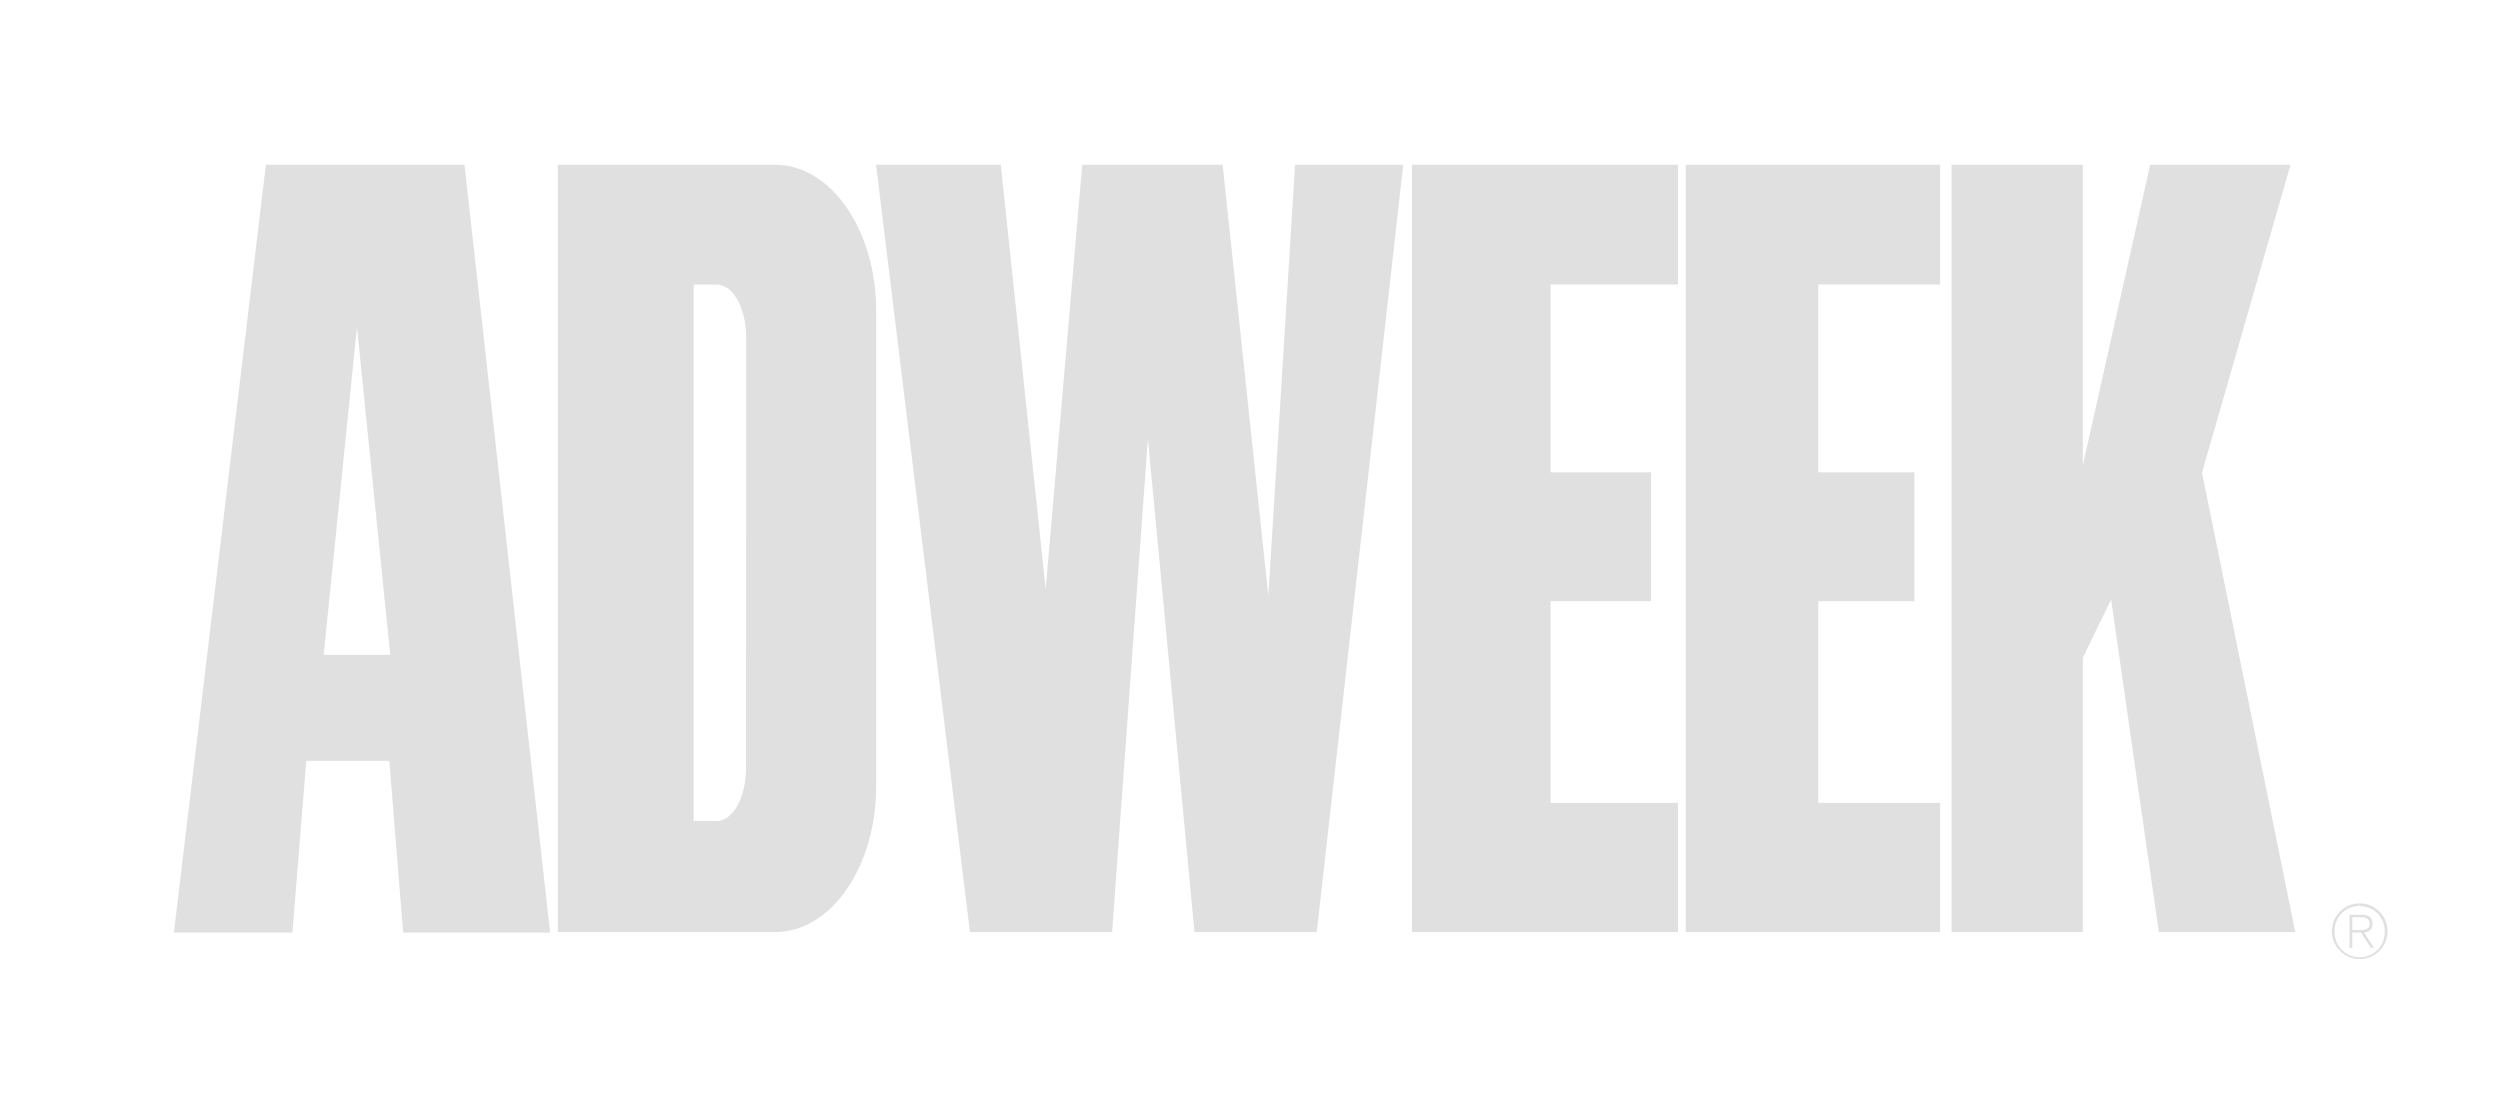
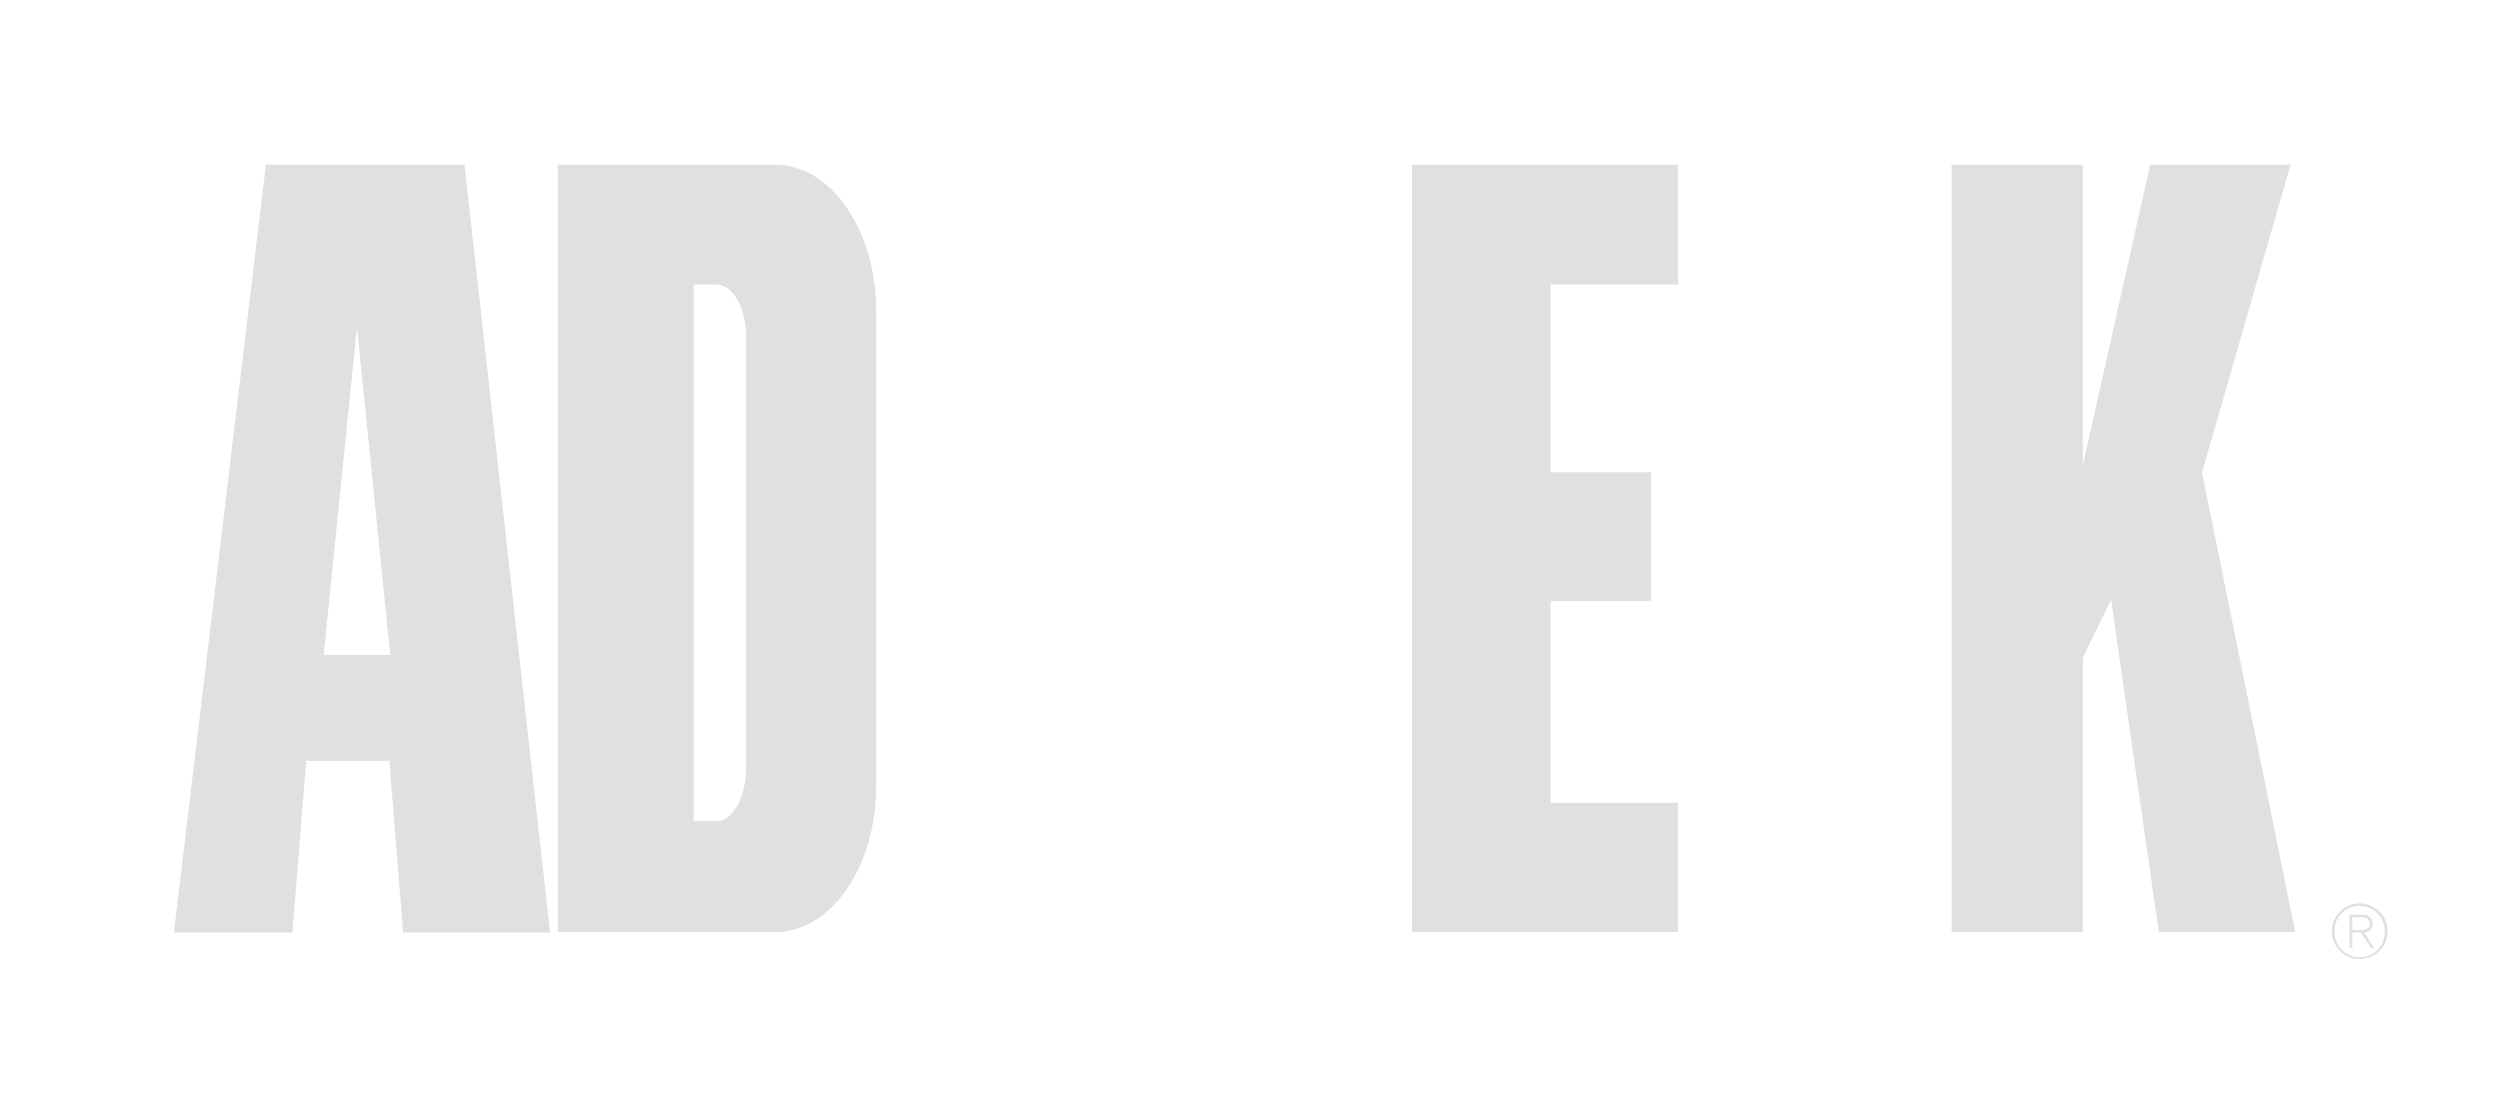
<svg xmlns="http://www.w3.org/2000/svg" viewBox="0 0 607 268">
  <path d="M571.17,222.71h2.21c1,0,2,.36,2,1.59,0,1.4-1.32,1.52-2.53,1.52h-1.7v.6h2.08l2.41,3.69h.76L574,226.44a2.12,2.12,0,0,0,2.06-2.12c0-1.44-.79-2.2-2.6-2.2h-3v8h.68v-7.4Z" style="fill:#e0e0e1" />
  <path d="M572.94,219.35a6.76,6.76,0,1,1-6.76,6.76,6.75,6.75,0,0,1,6.76-6.76l0,.6a6,6,0,0,0-6.09,6.16,6.08,6.08,0,1,0,12.15,0A6,6,0,0,0,573,220l0-.6Z" style="fill:#e0e0e1" />
  <polygon points="505.71 226.3 473.84 226.3 473.84 40 505.71 40 505.71 112.97 522.07 40 556.14 40 534.65 114.74 557.29 226.3 524.16 226.3 512.58 145.59 505.71 159.69 505.71 226.3 505.71 226.3" style="fill:#e0e0e1" />
  <polygon points="407.41 194.94 376.47 194.94 376.47 145.96 400.88 145.96 400.88 114.67 376.47 114.67 376.47 69.08 407.41 69.08 407.41 40 342.83 40 342.83 226.3 407.41 226.3 407.41 194.94" style="fill:#e0e0e1" />
-   <polygon points="471.06 194.94 441.48 194.94 441.48 145.96 464.81 145.96 464.81 114.67 441.48 114.67 441.48 69.08 471.06 69.08 471.06 40 409.31 40 409.31 226.3 471.06 226.3 471.06 194.94" style="fill:#e0e0e1" />
-   <polygon points="212.7 40 235.5 226.3 270.02 226.3 278.71 106.52 290.02 226.3 319.71 226.3 340.71 40 314.44 40 307.95 144.67 296.86 40 262.77 40 253.89 143.03 242.99 40 212.7 40 212.7 40" style="fill:#e0e0e1" />
  <path d="M188.23,40H135.44V157.69l0-.3V226.3h52.82c13.51,0,24.47-15.82,24.47-35.34V75.34C212.7,55.82,201.74,40,188.23,40Zm-7.09,146.51c0,7.1-3.21,12.85-7.17,12.85h-5.55V69.08H174c4,0,7.17,5.75,7.17,12.85Z" style="fill:#e0e0e1" />
  <path d="M112.78,40H64.56L42.22,226.42H71l3.36-41.68H94.53l3.35,41.68h35.68ZM78.59,159,86.67,79.4,94.75,159Z" style="fill:#e0e0e1" />
</svg>